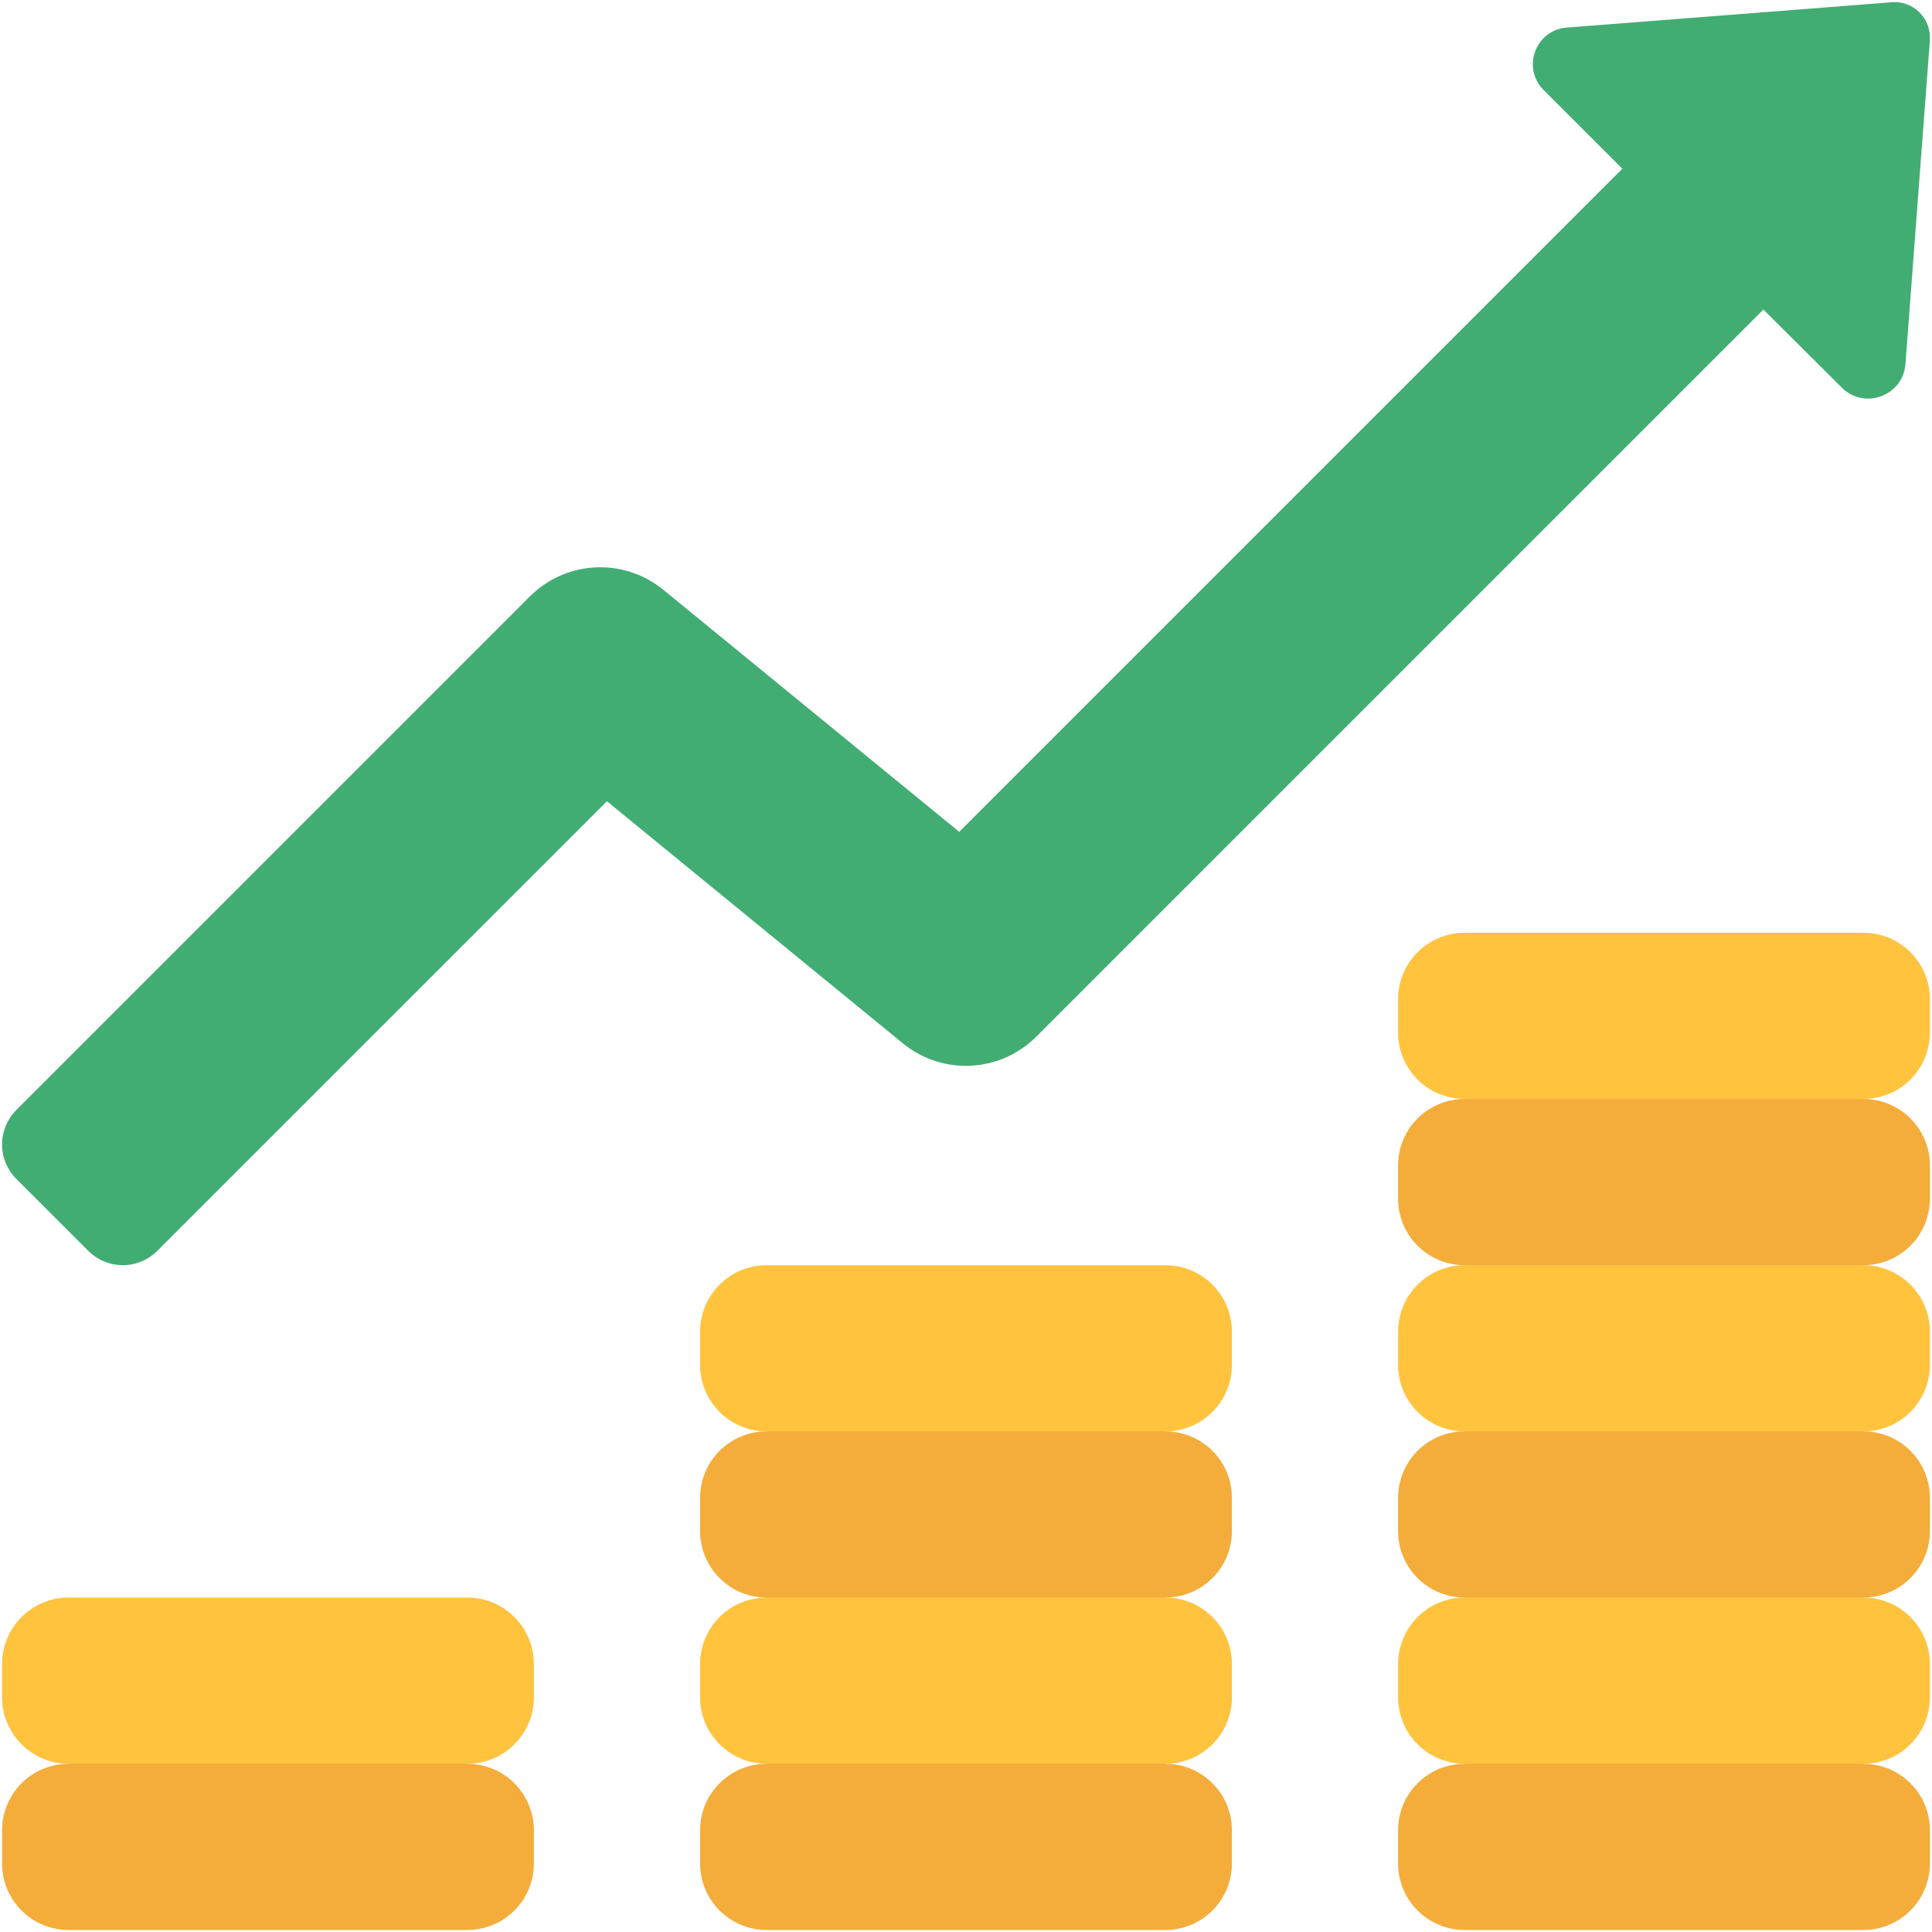
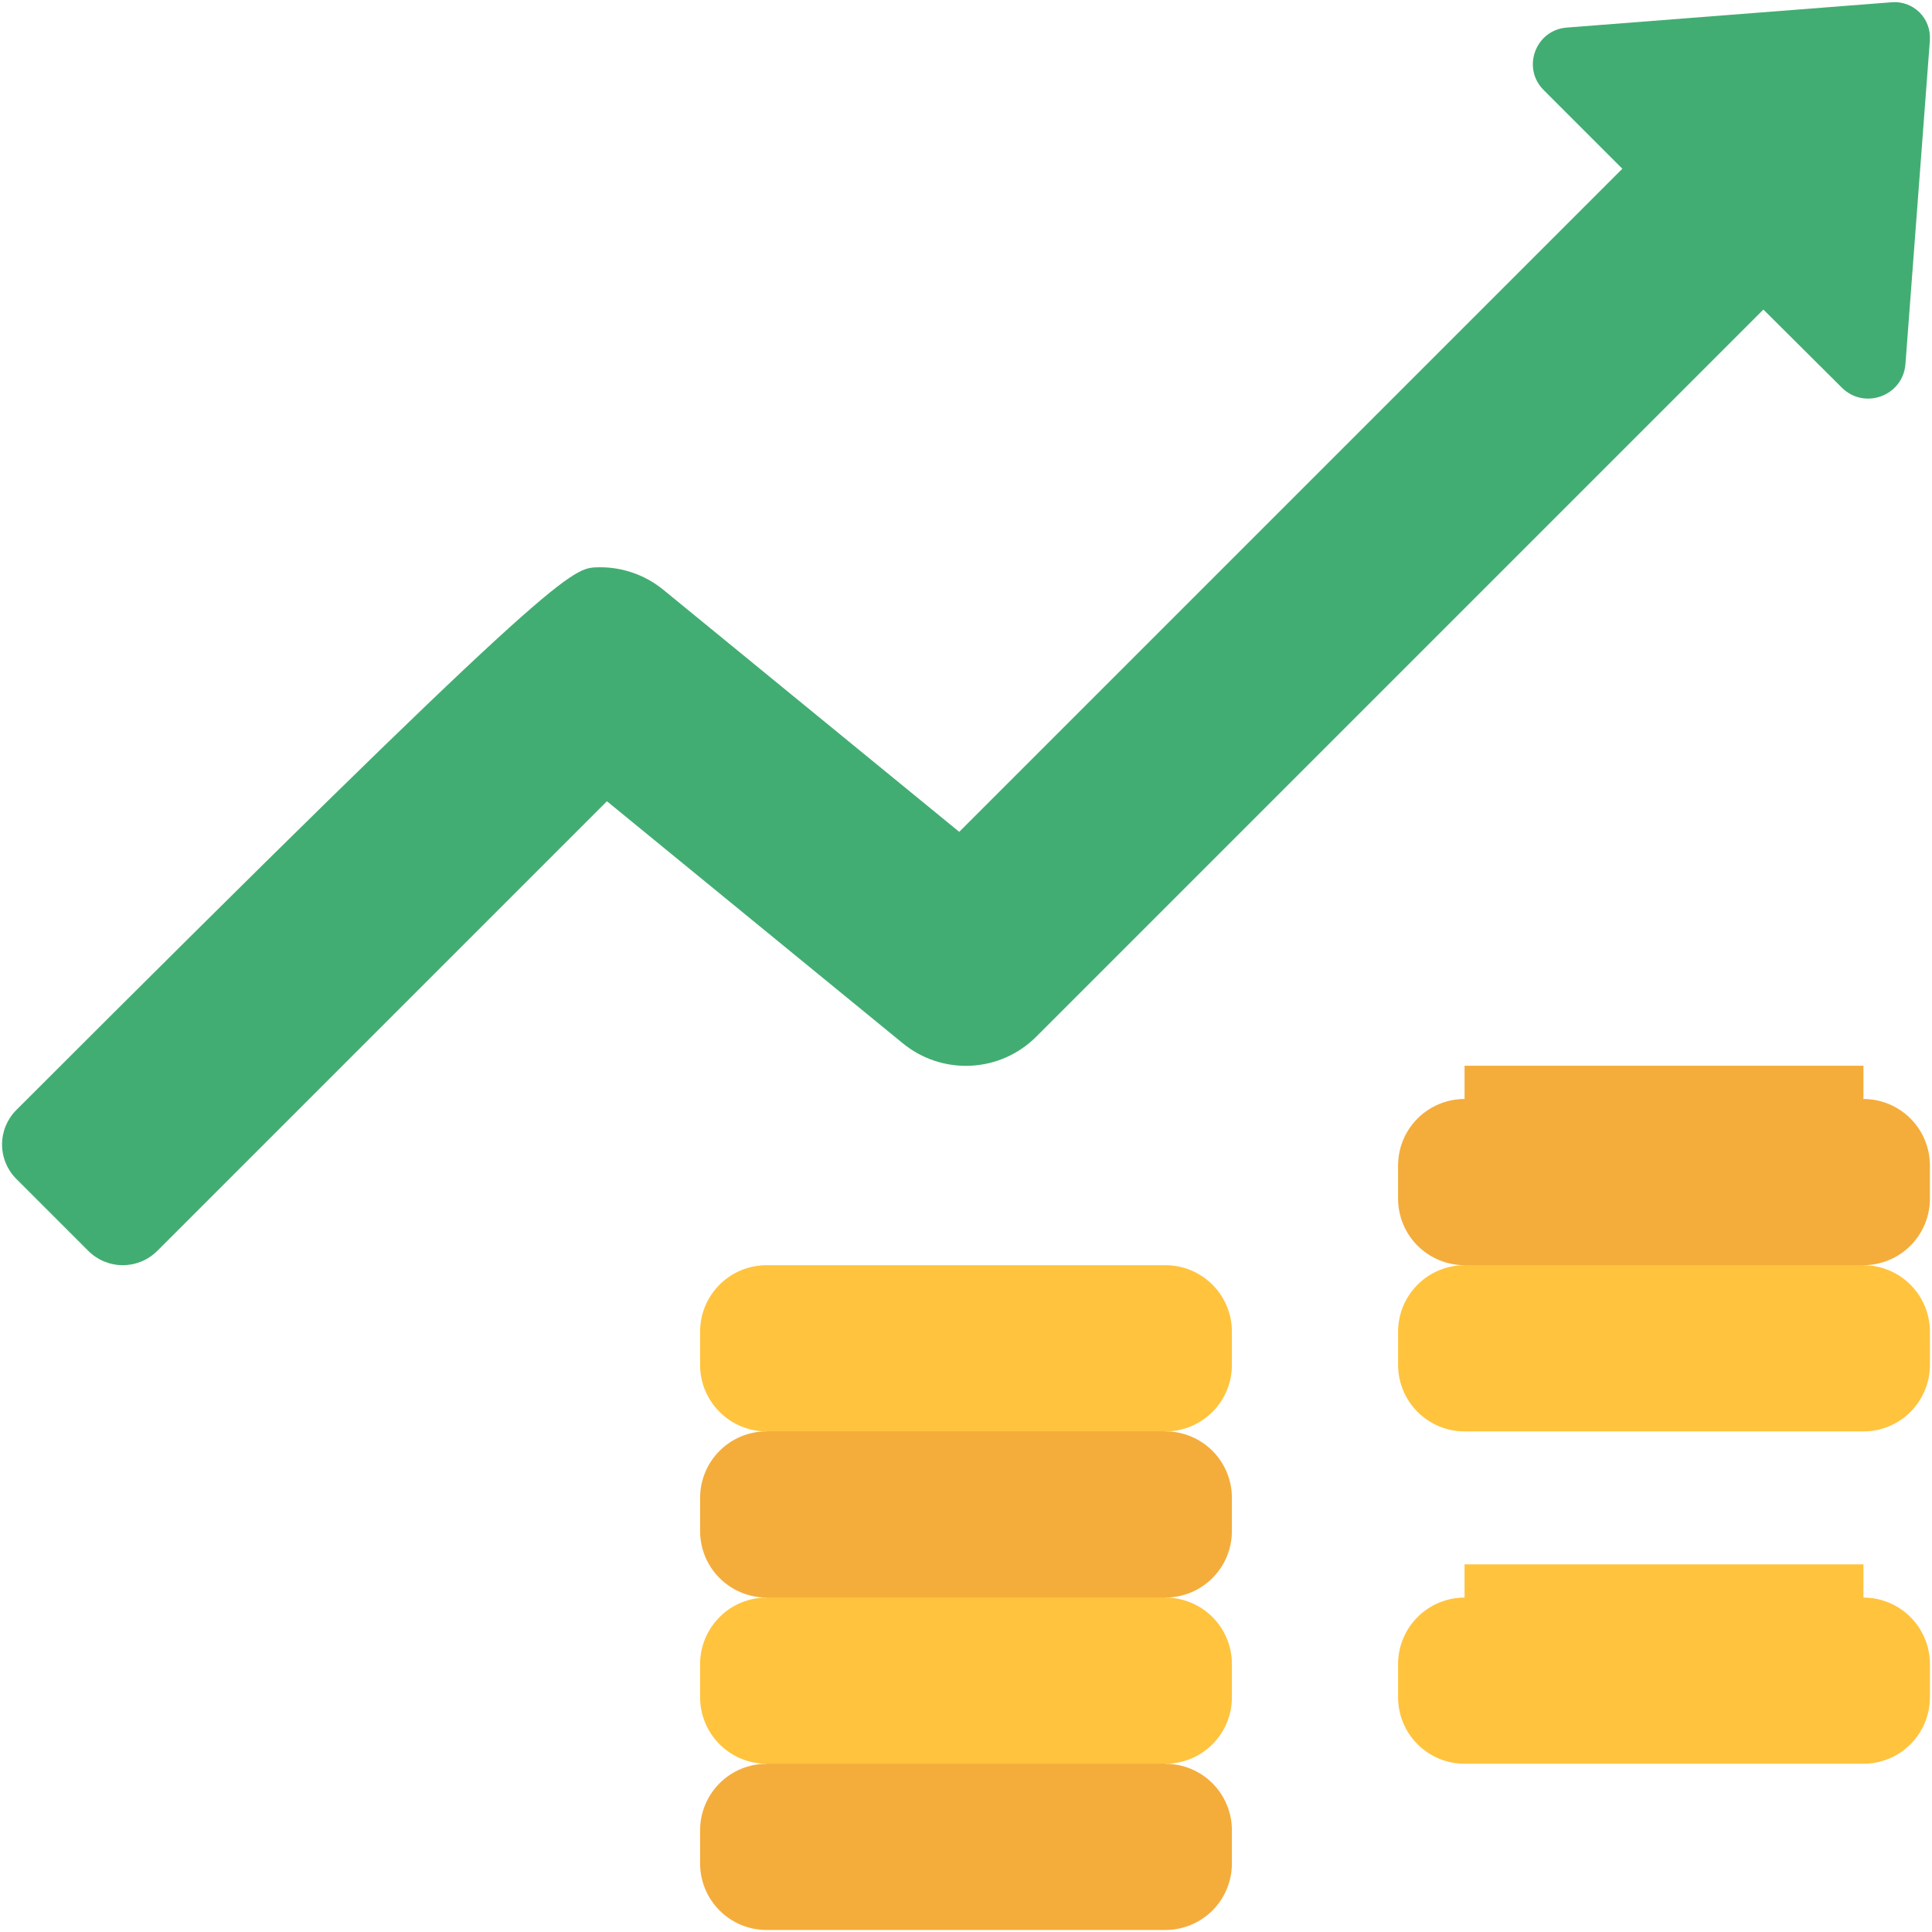
<svg xmlns="http://www.w3.org/2000/svg" width="62" height="62" viewBox="0 0 62 62" fill="none">
-   <path d="M15 61.935H2.2C1.634 61.935 1.091 61.71 0.691 61.31C0.291 60.91 0.066 60.368 0.066 59.802V58.735C0.066 58.169 0.291 57.627 0.691 57.227C1.091 56.827 1.634 56.602 2.2 56.602V55.535H15V56.602C15.566 56.602 16.108 56.827 16.508 57.227C16.908 57.627 17.133 58.169 17.133 58.735V59.802C17.133 60.368 16.908 60.91 16.508 61.31C16.108 61.71 15.566 61.935 15 61.935Z" fill="#F4AD3B" />
-   <path d="M15 51.268H2.2C1.022 51.268 0.066 52.223 0.066 53.401V54.468C0.066 55.646 1.022 56.601 2.2 56.601H15C16.178 56.601 17.133 55.646 17.133 54.468V53.401C17.133 52.223 16.178 51.268 15 51.268Z" fill="#FFC33E" />
  <path d="M37.4 61.935H24.6C24.034 61.935 23.492 61.71 23.092 61.31C22.692 60.91 22.467 60.368 22.467 59.802V58.735C22.467 58.169 22.692 57.627 23.092 57.227C23.492 56.827 24.034 56.602 24.6 56.602V55.535H37.4V56.602C37.966 56.602 38.508 56.827 38.909 57.227C39.309 57.627 39.533 58.169 39.533 58.735V59.802C39.533 60.368 39.309 60.91 38.909 61.31C38.508 61.71 37.966 61.935 37.4 61.935Z" fill="#F4AD3B" />
  <path d="M37.4 56.601H24.6C24.034 56.601 23.492 56.376 23.092 55.976C22.692 55.576 22.467 55.034 22.467 54.468V53.401C22.467 52.835 22.692 52.293 23.092 51.893C23.492 51.493 24.034 51.268 24.6 51.268V50.201H37.4V51.268C37.966 51.268 38.508 51.493 38.909 51.893C39.309 52.293 39.533 52.835 39.533 53.401V54.468C39.533 55.034 39.309 55.576 38.909 55.976C38.508 56.376 37.966 56.601 37.4 56.601Z" fill="#FFC33E" />
  <path d="M37.4 51.267H24.6C24.034 51.267 23.492 51.042 23.092 50.642C22.692 50.242 22.467 49.7 22.467 49.134V48.067C22.467 47.501 22.692 46.959 23.092 46.559C23.492 46.159 24.034 45.934 24.6 45.934V44.867H37.4V45.934C37.966 45.934 38.508 46.159 38.909 46.559C39.309 46.959 39.533 47.501 39.533 48.067V49.134C39.533 49.7 39.309 50.242 38.909 50.642C38.508 51.042 37.966 51.267 37.4 51.267Z" fill="#F4AD3B" />
  <path d="M37.4 40.602H24.6C23.422 40.602 22.467 41.557 22.467 42.735V43.802C22.467 44.98 23.422 45.935 24.6 45.935H37.4C38.578 45.935 39.533 44.98 39.533 43.802V42.735C39.533 41.557 38.578 40.602 37.4 40.602Z" fill="#FFC33E" />
-   <path d="M59.8 61.935H46.999C46.434 61.935 45.891 61.71 45.491 61.31C45.091 60.91 44.866 60.368 44.866 59.802V58.735C44.866 58.169 45.091 57.627 45.491 57.227C45.891 56.827 46.434 56.602 46.999 56.602V55.535H59.8V56.602C60.365 56.602 60.908 56.827 61.308 57.227C61.708 57.627 61.933 58.169 61.933 58.735V59.802C61.933 60.368 61.708 60.91 61.308 61.31C60.908 61.71 60.365 61.935 59.8 61.935Z" fill="#F4AD3B" />
  <path d="M59.8 56.601H46.999C46.434 56.601 45.891 56.376 45.491 55.976C45.091 55.576 44.866 55.034 44.866 54.468V53.401C44.866 52.835 45.091 52.293 45.491 51.893C45.891 51.493 46.434 51.268 46.999 51.268V50.201H59.8V51.268C60.365 51.268 60.908 51.493 61.308 51.893C61.708 52.293 61.933 52.835 61.933 53.401V54.468C61.933 55.034 61.708 55.576 61.308 55.976C60.908 56.376 60.365 56.601 59.8 56.601Z" fill="#FFC33E" />
-   <path d="M59.8 51.267H46.999C46.434 51.267 45.891 51.042 45.491 50.642C45.091 50.242 44.866 49.7 44.866 49.134V48.067C44.866 47.501 45.091 46.959 45.491 46.559C45.891 46.159 46.434 45.934 46.999 45.934V44.867H59.8V45.934C60.365 45.934 60.908 46.159 61.308 46.559C61.708 46.959 61.933 47.501 61.933 48.067V49.134C61.933 49.7 61.708 50.242 61.308 50.642C60.908 51.042 60.365 51.267 59.8 51.267Z" fill="#F4AD3B" />
  <path d="M59.8 45.935H46.999C46.434 45.935 45.891 45.71 45.491 45.31C45.091 44.91 44.866 44.368 44.866 43.802V42.735C44.866 42.169 45.091 41.627 45.491 41.227C45.891 40.827 46.434 40.602 46.999 40.602V39.535H59.8V40.602C60.365 40.602 60.908 40.827 61.308 41.227C61.708 41.627 61.933 42.169 61.933 42.735V43.802C61.933 44.368 61.708 44.91 61.308 45.31C60.908 45.71 60.365 45.935 59.8 45.935Z" fill="#FFC33E" />
  <path d="M59.8 40.601H46.999C46.434 40.601 45.891 40.376 45.491 39.976C45.091 39.576 44.866 39.034 44.866 38.468V37.401C44.866 36.835 45.091 36.293 45.491 35.893C45.891 35.493 46.434 35.268 46.999 35.268V34.201H59.8V35.268C60.365 35.268 60.908 35.493 61.308 35.893C61.708 36.293 61.933 36.835 61.933 37.401V38.468C61.933 39.034 61.708 39.576 61.308 39.976C60.908 40.376 60.365 40.601 59.8 40.601Z" fill="#F4AD3B" />
-   <path d="M59.8 29.934H46.999C45.821 29.934 44.866 30.889 44.866 32.067V33.134C44.866 34.312 45.821 35.267 46.999 35.267H59.8C60.978 35.267 61.933 34.312 61.933 33.134V32.067C61.933 30.889 60.978 29.934 59.8 29.934Z" fill="#FFC33E" />
-   <path d="M61.933 1.284L61.148 11.682C61.071 12.702 59.834 13.163 59.108 12.441L56.589 9.934L56.586 9.937L33.258 33.265C32.697 33.828 31.948 34.161 31.155 34.2C30.362 34.24 29.583 33.982 28.97 33.479L19.477 25.713L5.044 40.145C4.751 40.437 4.354 40.601 3.94 40.601C3.527 40.601 3.13 40.437 2.836 40.145L0.522 37.831C0.23 37.537 0.066 37.141 0.066 36.727C0.066 36.313 0.23 35.916 0.522 35.623L17.002 19.143C17.562 18.581 18.312 18.247 19.105 18.208C19.897 18.169 20.676 18.426 21.29 18.929L30.783 26.695L52.063 5.415L49.537 2.889C48.827 2.179 49.276 0.963 50.278 0.885L60.713 0.072C60.876 0.059 61.039 0.082 61.193 0.138C61.346 0.195 61.485 0.284 61.601 0.399C61.717 0.515 61.806 0.654 61.863 0.807C61.919 0.96 61.942 1.124 61.93 1.287" fill="#42AD72" />
+   <path d="M61.933 1.284L61.148 11.682C61.071 12.702 59.834 13.163 59.108 12.441L56.589 9.934L56.586 9.937L33.258 33.265C32.697 33.828 31.948 34.161 31.155 34.2C30.362 34.24 29.583 33.982 28.97 33.479L19.477 25.713L5.044 40.145C4.751 40.437 4.354 40.601 3.94 40.601C3.527 40.601 3.13 40.437 2.836 40.145L0.522 37.831C0.23 37.537 0.066 37.141 0.066 36.727C0.066 36.313 0.23 35.916 0.522 35.623C17.562 18.581 18.312 18.247 19.105 18.208C19.897 18.169 20.676 18.426 21.29 18.929L30.783 26.695L52.063 5.415L49.537 2.889C48.827 2.179 49.276 0.963 50.278 0.885L60.713 0.072C60.876 0.059 61.039 0.082 61.193 0.138C61.346 0.195 61.485 0.284 61.601 0.399C61.717 0.515 61.806 0.654 61.863 0.807C61.919 0.96 61.942 1.124 61.93 1.287" fill="#42AD72" />
</svg>